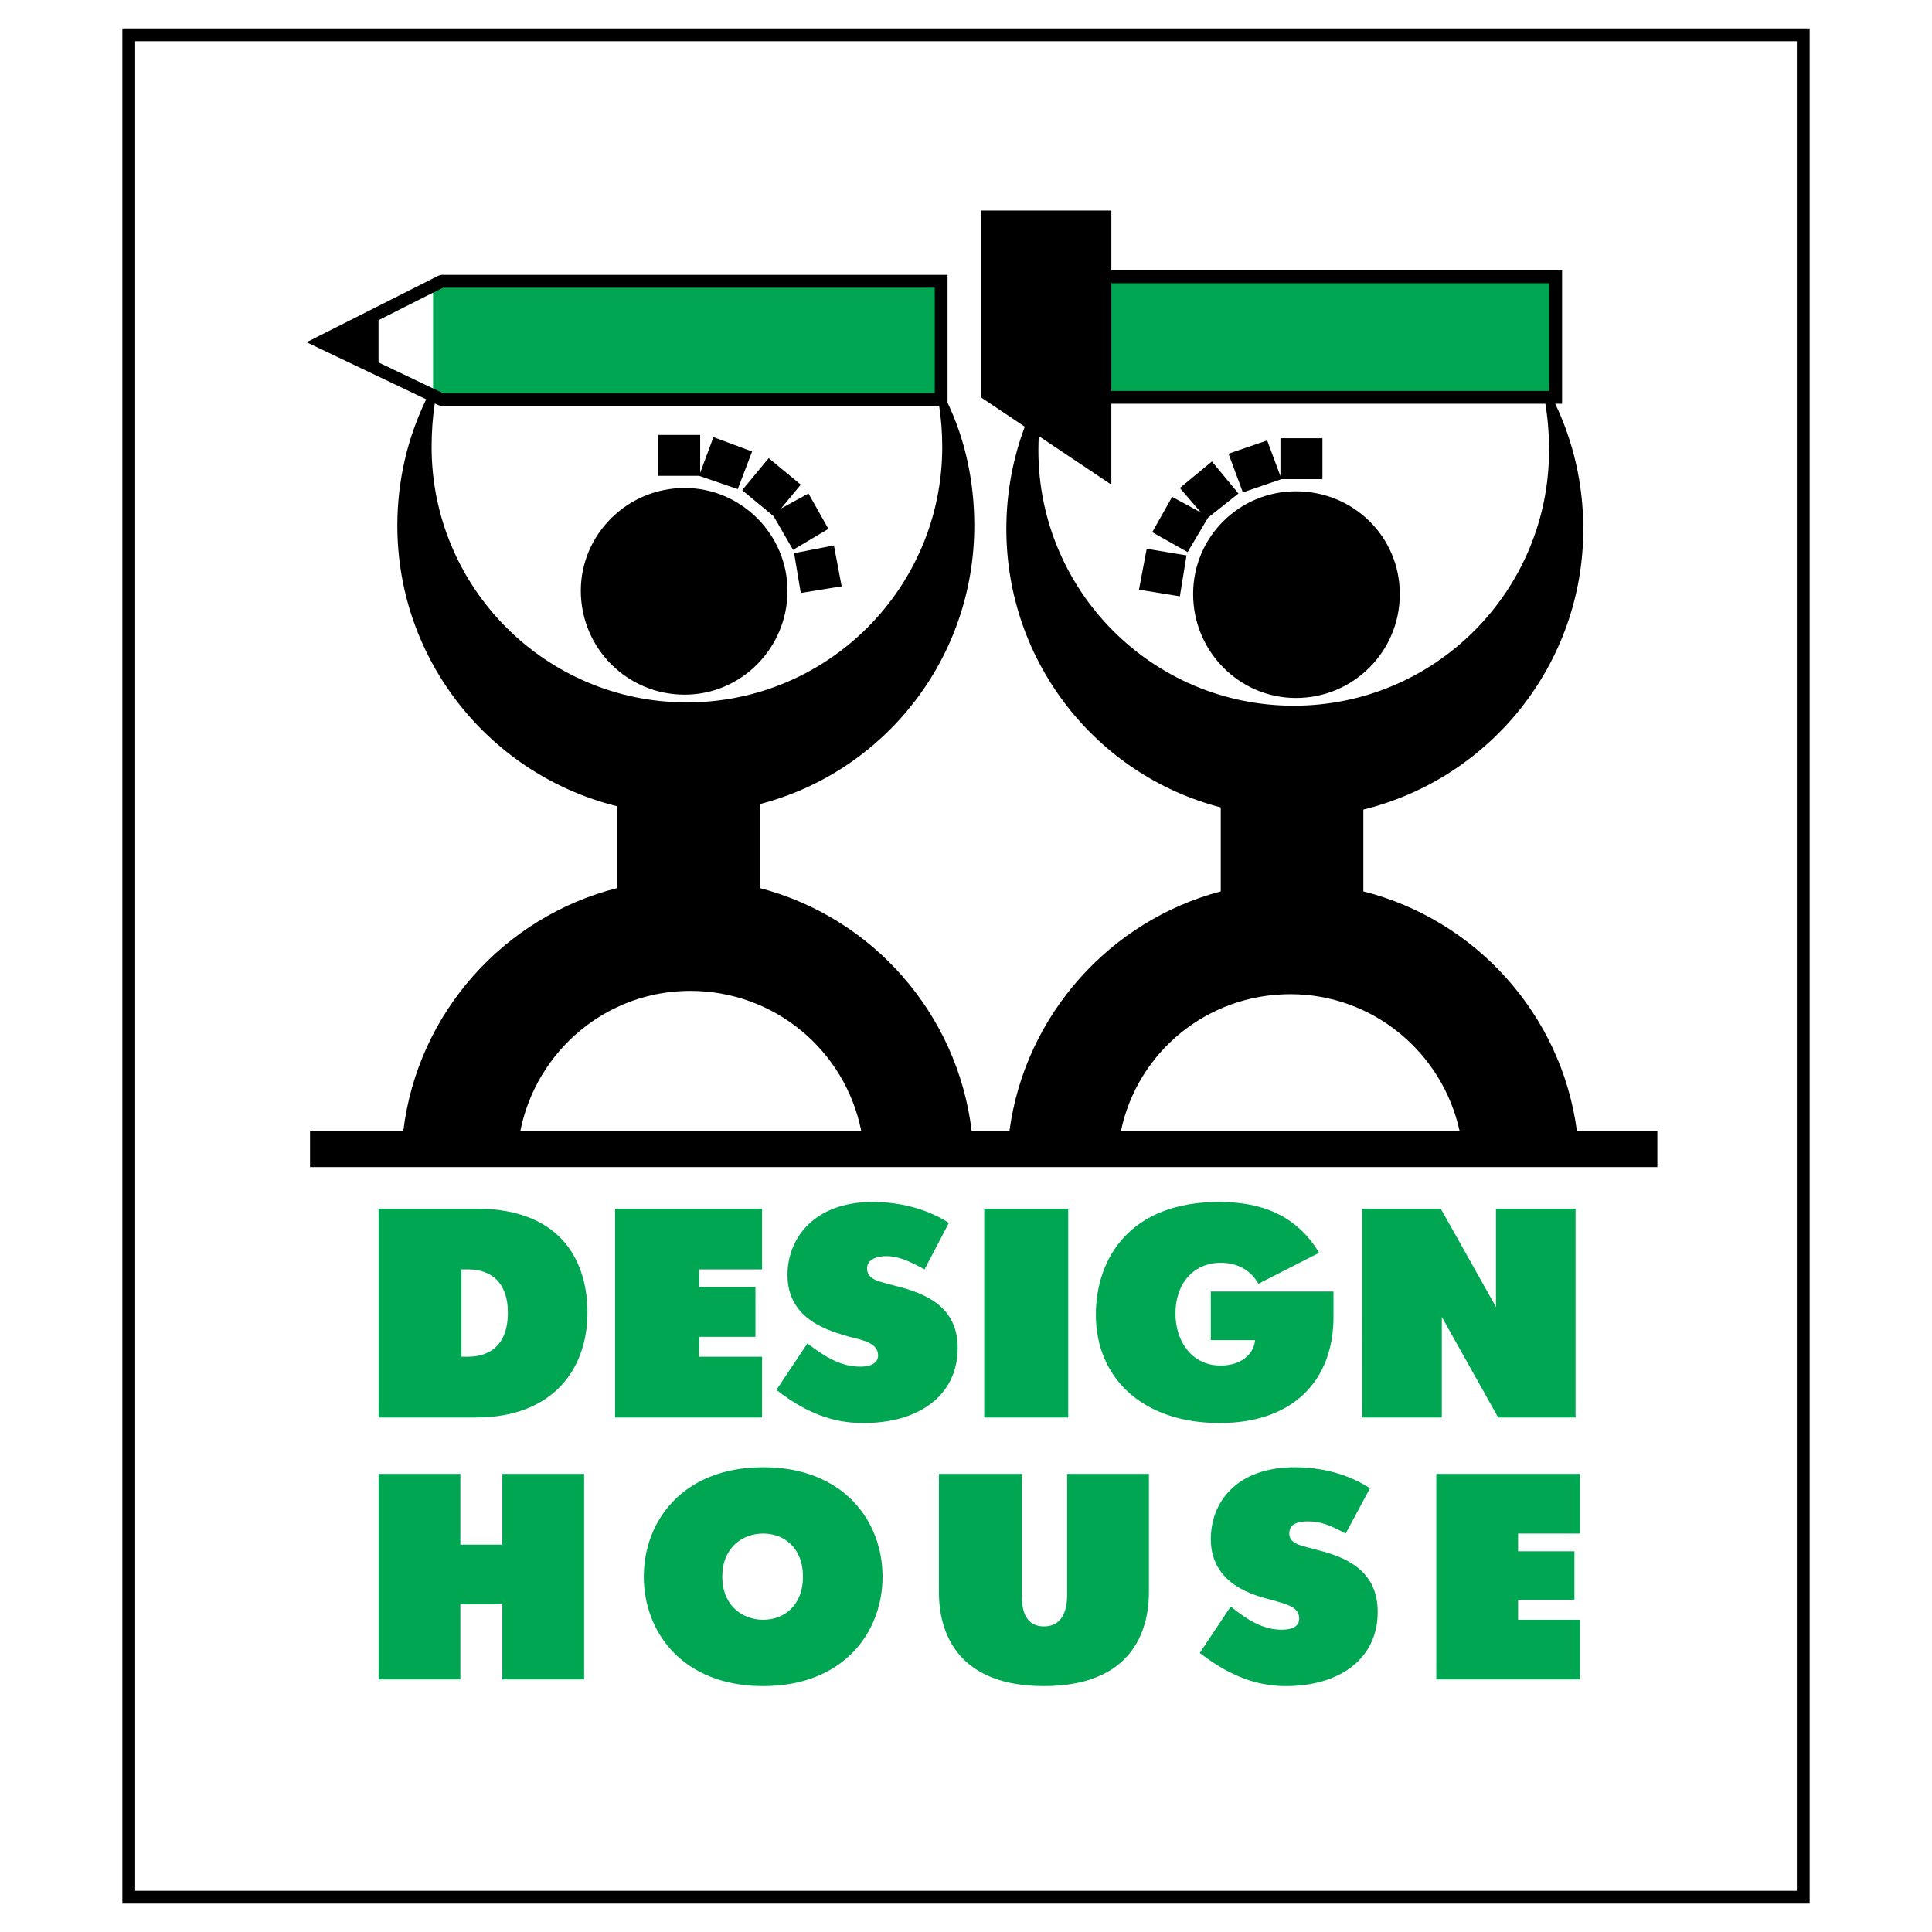
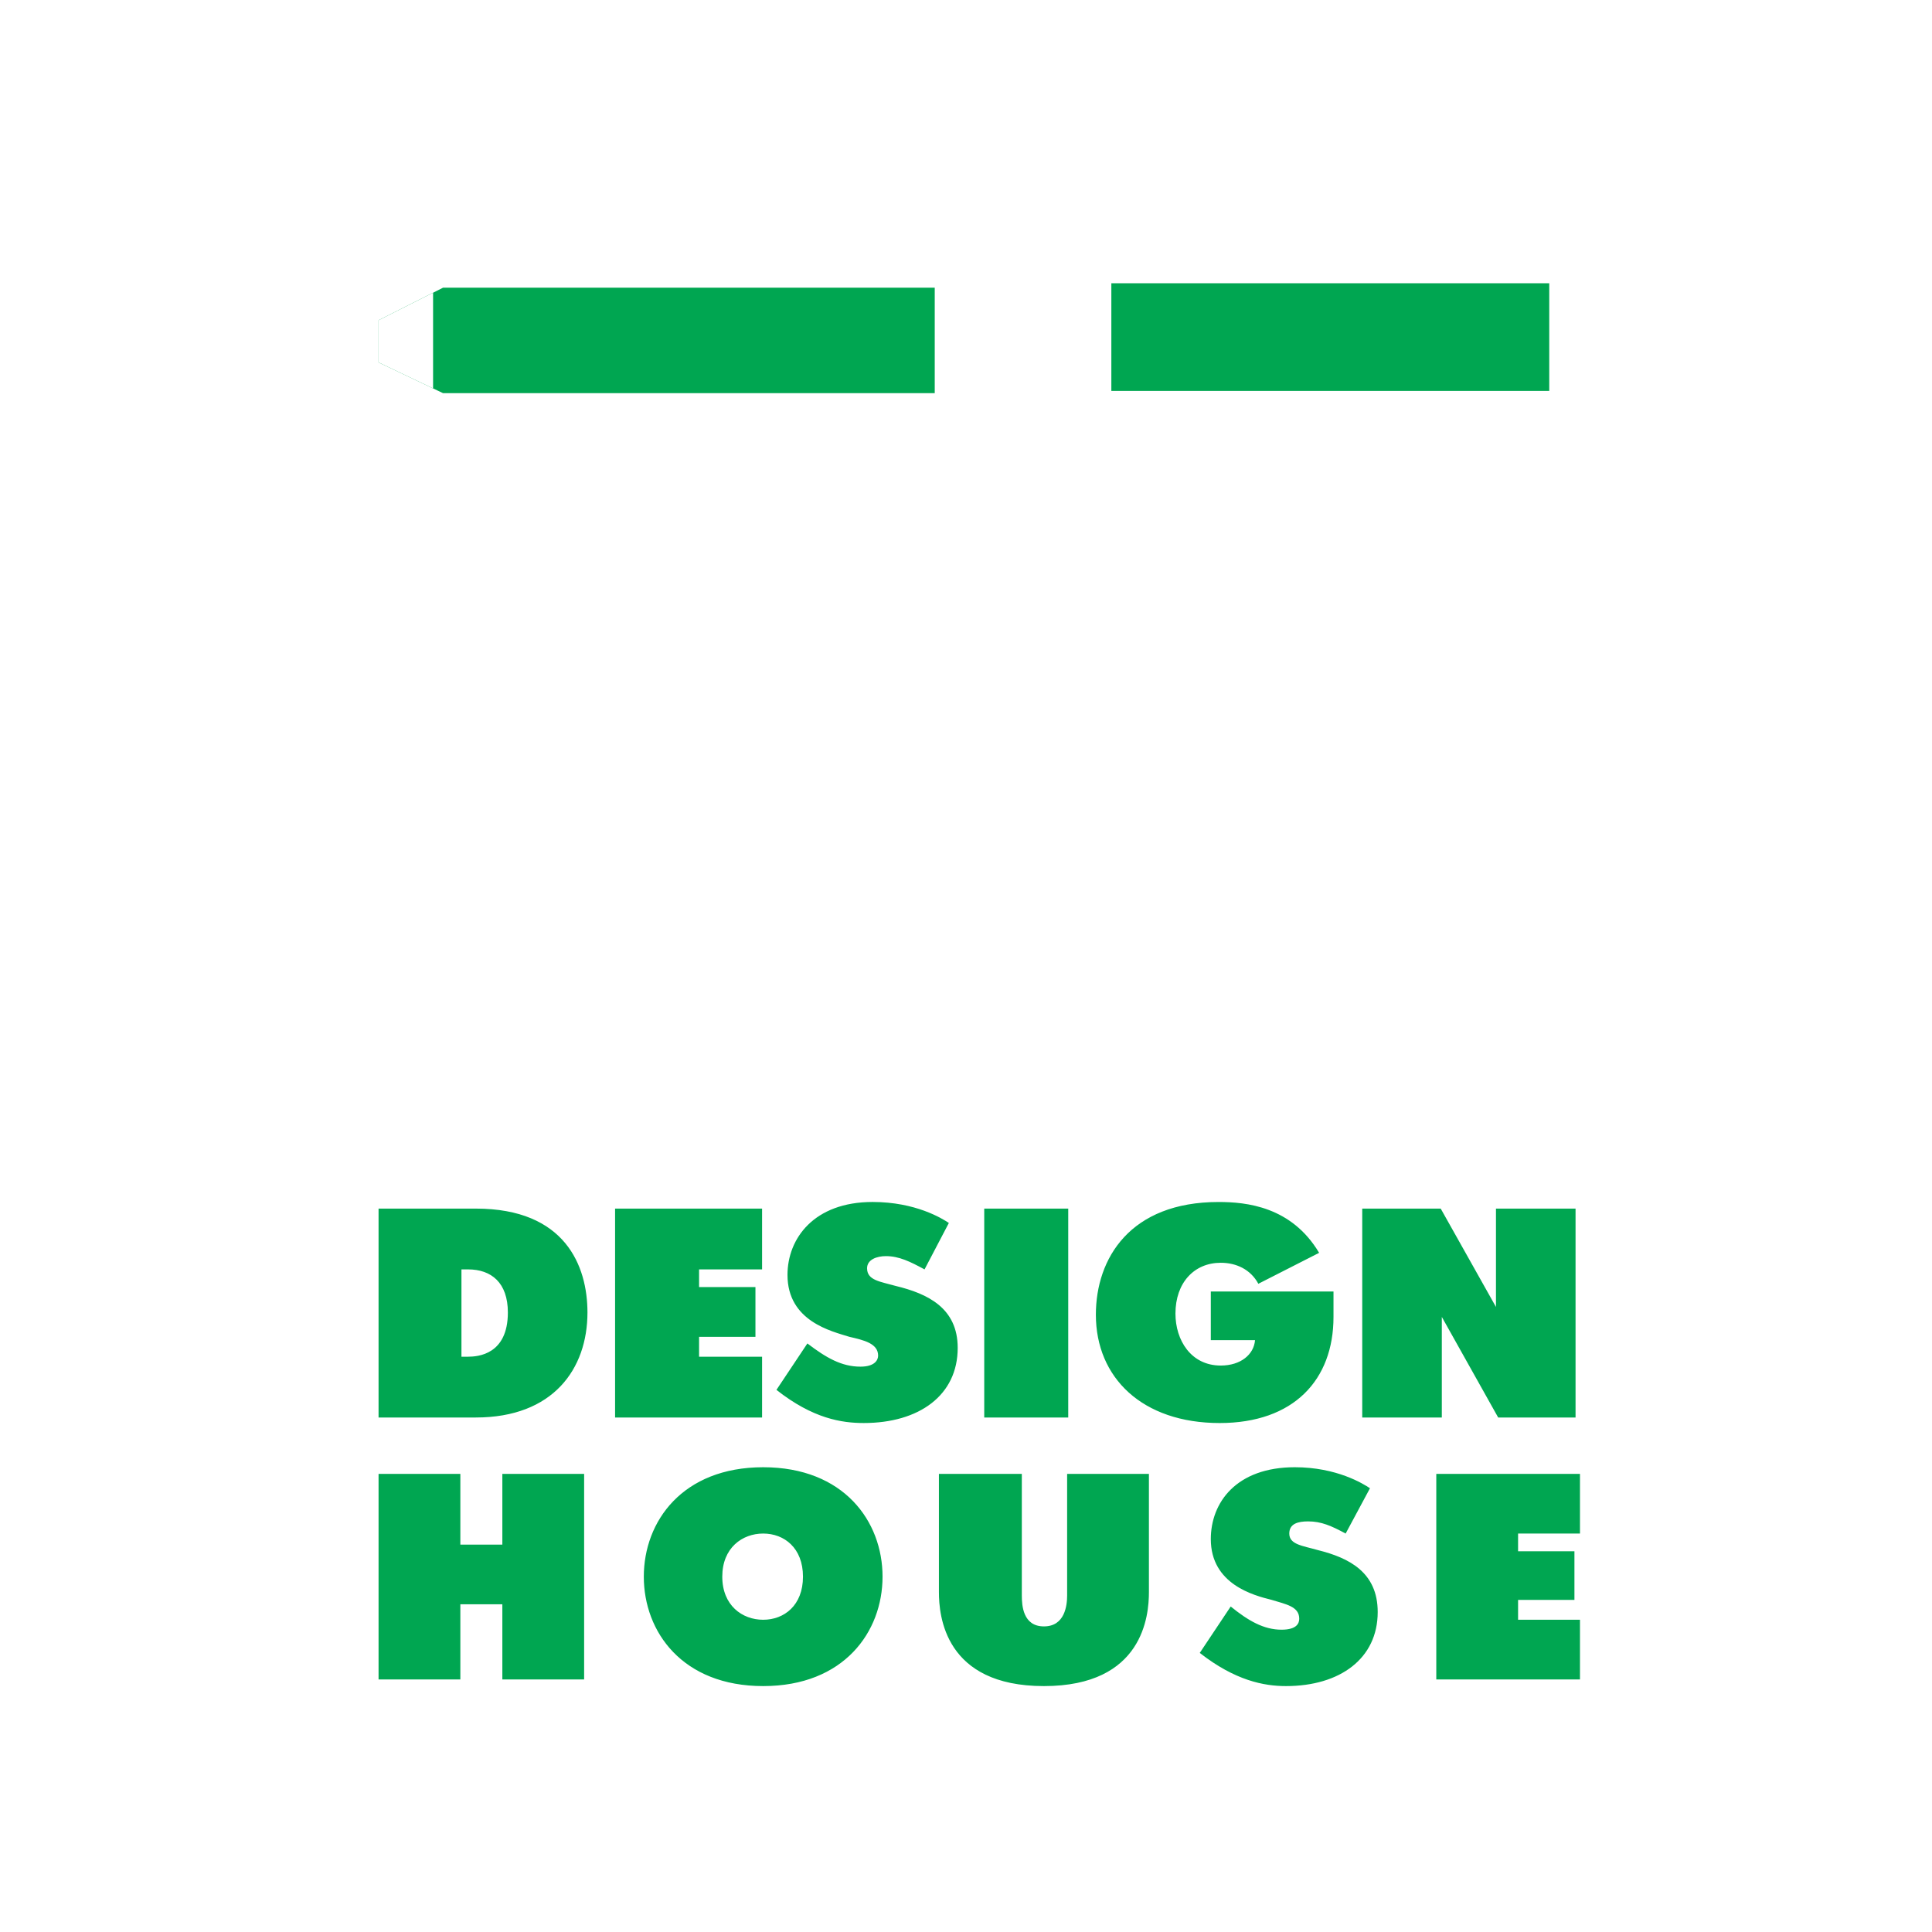
<svg xmlns="http://www.w3.org/2000/svg" version="1.0" id="Layer_1" x="0px" y="0px" width="192.756px" height="192.756px" viewBox="0 0 192.756 192.756" enable-background="new 0 0 192.756 192.756" xml:space="preserve">
  <g>
-     <polygon fill-rule="evenodd" clip-rule="evenodd" fill="#FFFFFF" points="0,0 192.756,0 192.756,192.756 0,192.756 0,0  " />
-     <polygon fill-rule="evenodd" clip-rule="evenodd" points="12.208,2.834 180.548,2.834 180.548,189.922 12.208,189.922    12.208,2.834  " />
-     <polygon fill-rule="evenodd" clip-rule="evenodd" fill="#FFFFFF" points="13.486,4.113 13.486,188.643 179.27,188.643    179.27,4.113 13.486,4.113  " />
    <path fill-rule="evenodd" clip-rule="evenodd" fill="#00A651" d="M37.769,141.424h9.704c7.719,0,11.138-4.852,11.138-10.477   c0-4.631-2.206-10.365-11.138-10.365h-9.704V141.424L37.769,141.424z M46.039,135.359v-8.711H46.7c2.316,0,3.97,1.322,3.97,4.299   c0,4.191-2.978,4.412-3.97,4.412H46.039L46.039,135.359z M61.367,141.424h14.666v-6.064h-6.286v-1.984h5.624v-4.963h-5.624v-1.764   h6.286v-6.066H61.367V141.424L61.367,141.424z M77.466,138.668c3.639,2.867,6.506,3.307,8.711,3.307   c5.514,0,9.373-2.756,9.373-7.498c0-3.969-2.977-5.402-6.175-6.176c-1.543-0.439-2.867-0.551-2.867-1.764   c0-0.883,0.992-1.213,1.875-1.213c1.323,0,2.426,0.551,3.859,1.324l2.426-4.633c-0.662-0.441-3.309-2.094-7.609-2.094   c-5.845,0-8.491,3.639-8.491,7.277c0,4.631,4.411,5.623,6.175,6.176c1.434,0.33,2.867,0.66,2.867,1.873   c0,0.441-0.331,1.104-1.764,1.104c-1.875,0-3.418-0.883-5.293-2.316L77.466,138.668L77.466,138.668z M98.197,141.424h8.381v-20.842   h-8.381V141.424L98.197,141.424z M120.803,128.854v4.852h4.411c-0.11,1.434-1.434,2.535-3.418,2.535   c-2.978,0-4.521-2.535-4.521-5.182c0-3.088,1.875-5.072,4.521-5.072c1.544,0,2.978,0.662,3.749,2.096l6.064-3.088   c-2.757-4.633-7.277-5.072-10.034-5.072c-8.822,0-12.24,5.623-12.24,11.246c0,6.287,4.632,10.807,12.351,10.807   c7.388,0,11.357-4.301,11.357-10.586v-2.535H120.803L120.803,128.854z M135.91,141.424h7.94v-10.035l5.623,10.035h7.72v-20.842   h-7.94v9.814l-5.513-9.814h-7.83V141.424L135.91,141.424z M37.769,167.559h8.16v-7.498h4.19v7.498h8.16v-20.51h-8.16v7.057h-4.19   v-7.057h-8.16V167.559L37.769,167.559z M76.143,168.221c8.05,0,11.909-5.404,11.909-10.918s-3.859-10.916-11.909-10.916   s-11.91,5.402-11.91,10.916S68.093,168.221,76.143,168.221L76.143,168.221z M76.143,161.604c-2.095,0-4.081-1.434-4.081-4.301   s1.985-4.301,4.081-4.301c2.095,0,3.97,1.434,3.97,4.301S78.238,161.604,76.143,161.604L76.143,161.604z M93.676,147.049v11.799   c0,2.314,0.551,9.373,10.476,9.373c9.924,0,10.476-7.059,10.476-9.373v-11.799h-8.16v12.129c0,0.992-0.221,3.088-2.315,3.088   c-2.096,0-2.206-2.096-2.206-3.088v-12.129H93.676L93.676,147.049z M119.7,164.912c3.529,2.756,6.396,3.309,8.602,3.309   c5.403,0,9.152-2.758,9.152-7.389c0-3.971-2.867-5.404-5.954-6.176c-1.544-0.441-2.868-0.551-2.868-1.654   c0-0.992,0.883-1.213,1.875-1.213c1.323,0,2.316,0.441,3.749,1.213l2.427-4.52c-0.662-0.441-3.309-2.096-7.499-2.096   c-5.844,0-8.381,3.527-8.381,7.168c0,4.52,4.301,5.623,6.065,6.064c1.434,0.441,2.757,0.662,2.757,1.875   c0,0.441-0.221,1.102-1.765,1.102c-1.765,0-3.308-0.881-5.072-2.314L119.7,164.912L119.7,164.912z M143.299,167.559h14.335v-5.955   h-6.175v-1.984h5.623v-4.852h-5.623v-1.766h6.175v-5.953h-14.335V167.559L143.299,167.559z" />
-     <path fill-rule="evenodd" clip-rule="evenodd" d="M121.796,80.554v8.381c-11.048,2.918-19.531,12.337-21.081,23.882h-3.775   c-1.422-11.695-9.87-21.267-21.127-24.213v-8.38c12.351-3.198,21.393-14.446,21.393-27.789c0-4.389-0.908-8.568-2.669-12.26V27.425   H44.054l-0.287,0.07l-12.02,6.065l-1.161,0.586l1.173,0.56l10.762,5.134c-1.845,3.815-2.878,8.066-2.878,12.594   c0,13.564,9.373,24.922,21.944,28.009v8.16c-11.263,2.842-19.911,12.414-21.346,24.213h-9.309v3.623h134.422v-3.623h-8.029   c-1.556-11.646-10.146-21.066-21.304-23.882v-8.16c12.571-3.087,21.944-14.446,21.944-28.009c0-4.466-1.005-8.731-2.804-12.483   h0.687V26.984h-44.969v-5.978H97.866v18.636l4.378,2.931c-1.187,3.156-1.841,6.603-1.841,10.191   C100.403,66.108,109.445,77.356,121.796,80.554L121.796,80.554z M154.181,40.282c0.251,1.491,0.366,3.034,0.366,4.654   c0,14.004-11.358,25.473-25.474,25.473c-14.114,0-25.473-11.468-25.473-25.473c0-0.481,0.013-0.958,0.036-1.43l7.242,4.849v-8.073   H154.181L154.181,40.282z M93.702,40.502c0.204,1.321,0.305,2.695,0.305,4.103c0,14.004-11.358,25.473-25.473,25.473   S43.062,58.609,43.062,44.605c0-1.513,0.101-2.958,0.318-4.355l0.399,0.19l0.275,0.062H93.702L93.702,40.502z M85.923,112.816   H51.918c1.599-7.984,8.598-13.957,16.946-13.957C77.317,98.859,84.323,104.832,85.923,112.816L85.923,112.816z M111.842,112.816   c1.638-7.818,8.565-13.627,16.901-13.627c8.233,0,15.153,5.809,16.877,13.627H111.842L111.842,112.816z M68.313,48.685   c5.624,0,10.255,4.632,10.255,10.255c0,5.734-4.631,10.366-10.255,10.366c-5.734,0-10.365-4.631-10.365-10.366   C57.948,53.317,62.58,48.685,68.313,48.685L68.313,48.685z M129.294,49.016c5.734,0,10.365,4.521,10.365,10.255   c0,5.734-4.631,10.366-10.365,10.366c-5.624,0-10.255-4.631-10.255-10.366C119.039,53.537,123.67,49.016,129.294,49.016   L129.294,49.016z M83.2,54.419l0.772,4.08l-4.08,0.662l-0.662-3.97L83.2,54.419L83.2,54.419z M65.667,43.392h4.19v3.783   l1.323-3.562l3.859,1.433l-1.433,3.75l-3.86-1.323h-4.08V43.392L65.667,43.392z M76.694,45.708l3.198,2.647l-1.966,2.375   l2.738-1.493l1.985,3.528l-3.528,2.095l-1.932-3.356l-3.141-2.599L76.694,45.708L76.694,45.708z M114.407,54.75l-0.771,4.08   l4.08,0.662l0.661-4.08L114.407,54.75L114.407,54.75z M127.75,43.723h4.19v4.08h-4.08l-3.859,1.323l-1.434-3.86l3.859-1.323   l1.323,3.562V43.723L127.75,43.723z M120.913,46.039l-3.197,2.646l2.098,2.448l-2.87-1.565l-1.984,3.528l3.528,1.985l2.044-3.442   l3.028-2.402L120.913,46.039L120.913,46.039z" />
    <path fill-rule="evenodd" clip-rule="evenodd" fill="#00A651" d="M110.879,39.004V28.262h43.69v10.742H110.879L110.879,39.004z    M93.258,39.224h-49.06l-6.429-3.067V31.95l6.434-3.247h49.056V39.224L93.258,39.224z" />
    <polygon fill-rule="evenodd" clip-rule="evenodd" fill="#FFFFFF" points="43.208,38.752 37.769,36.157 37.769,31.95 43.208,29.205    43.208,38.752  " />
  </g>
</svg>